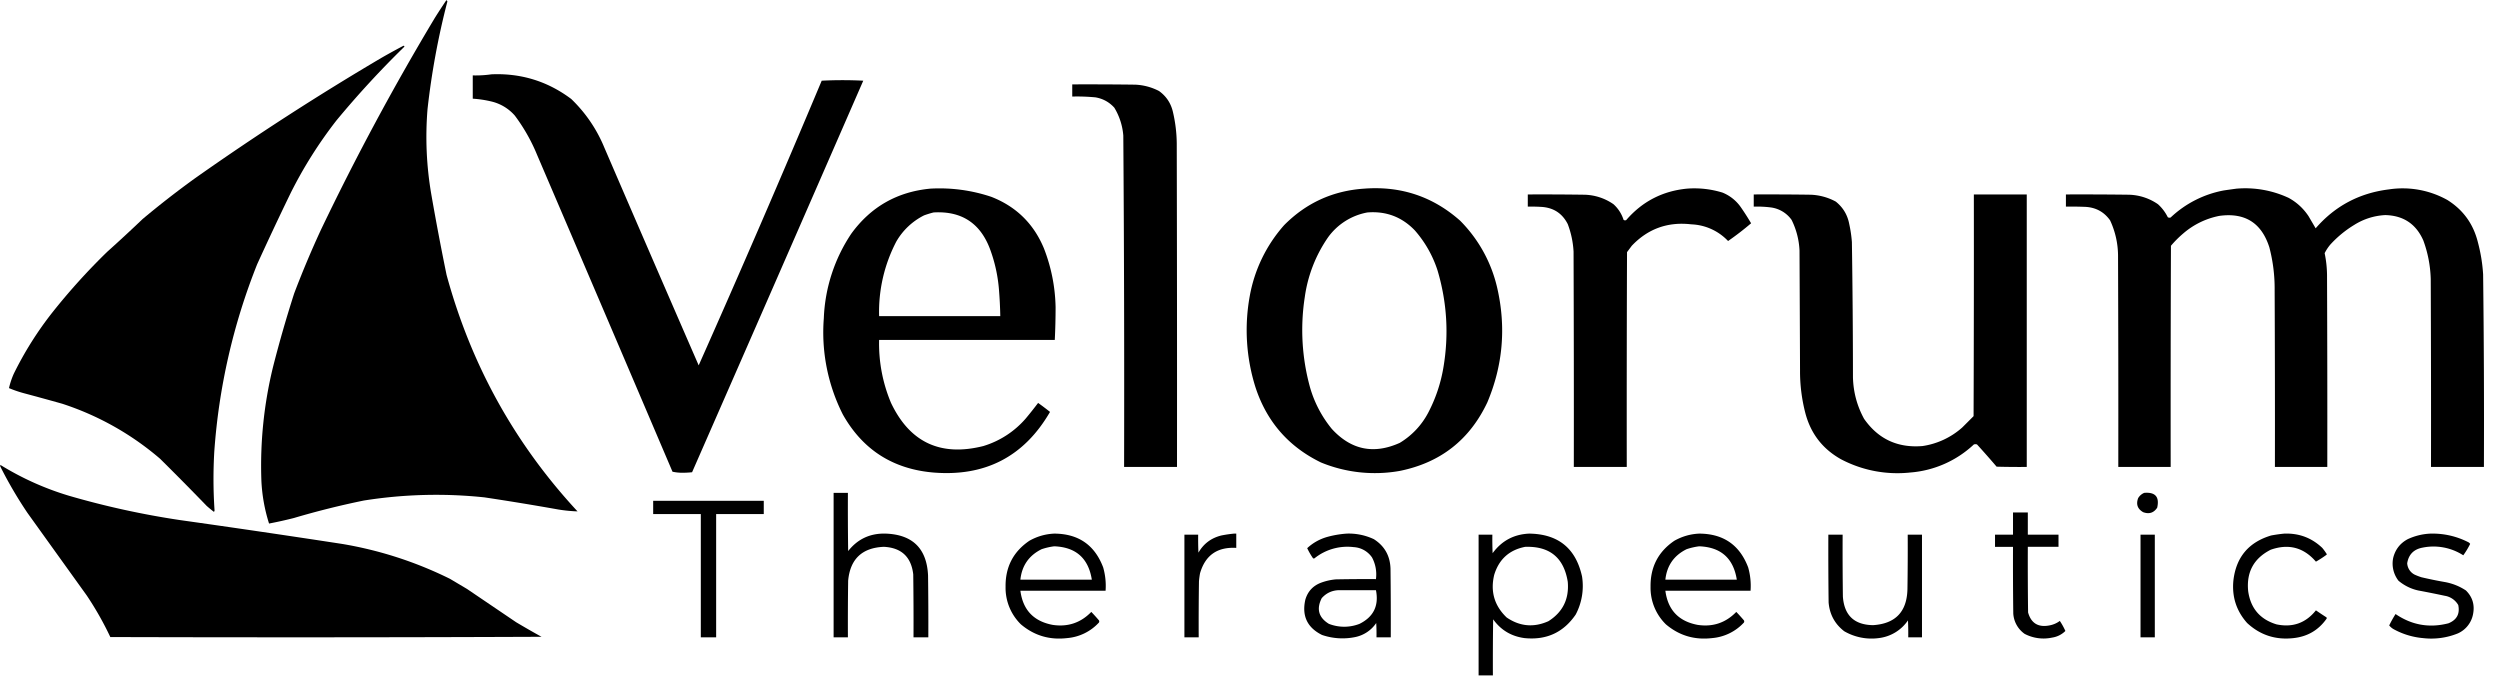
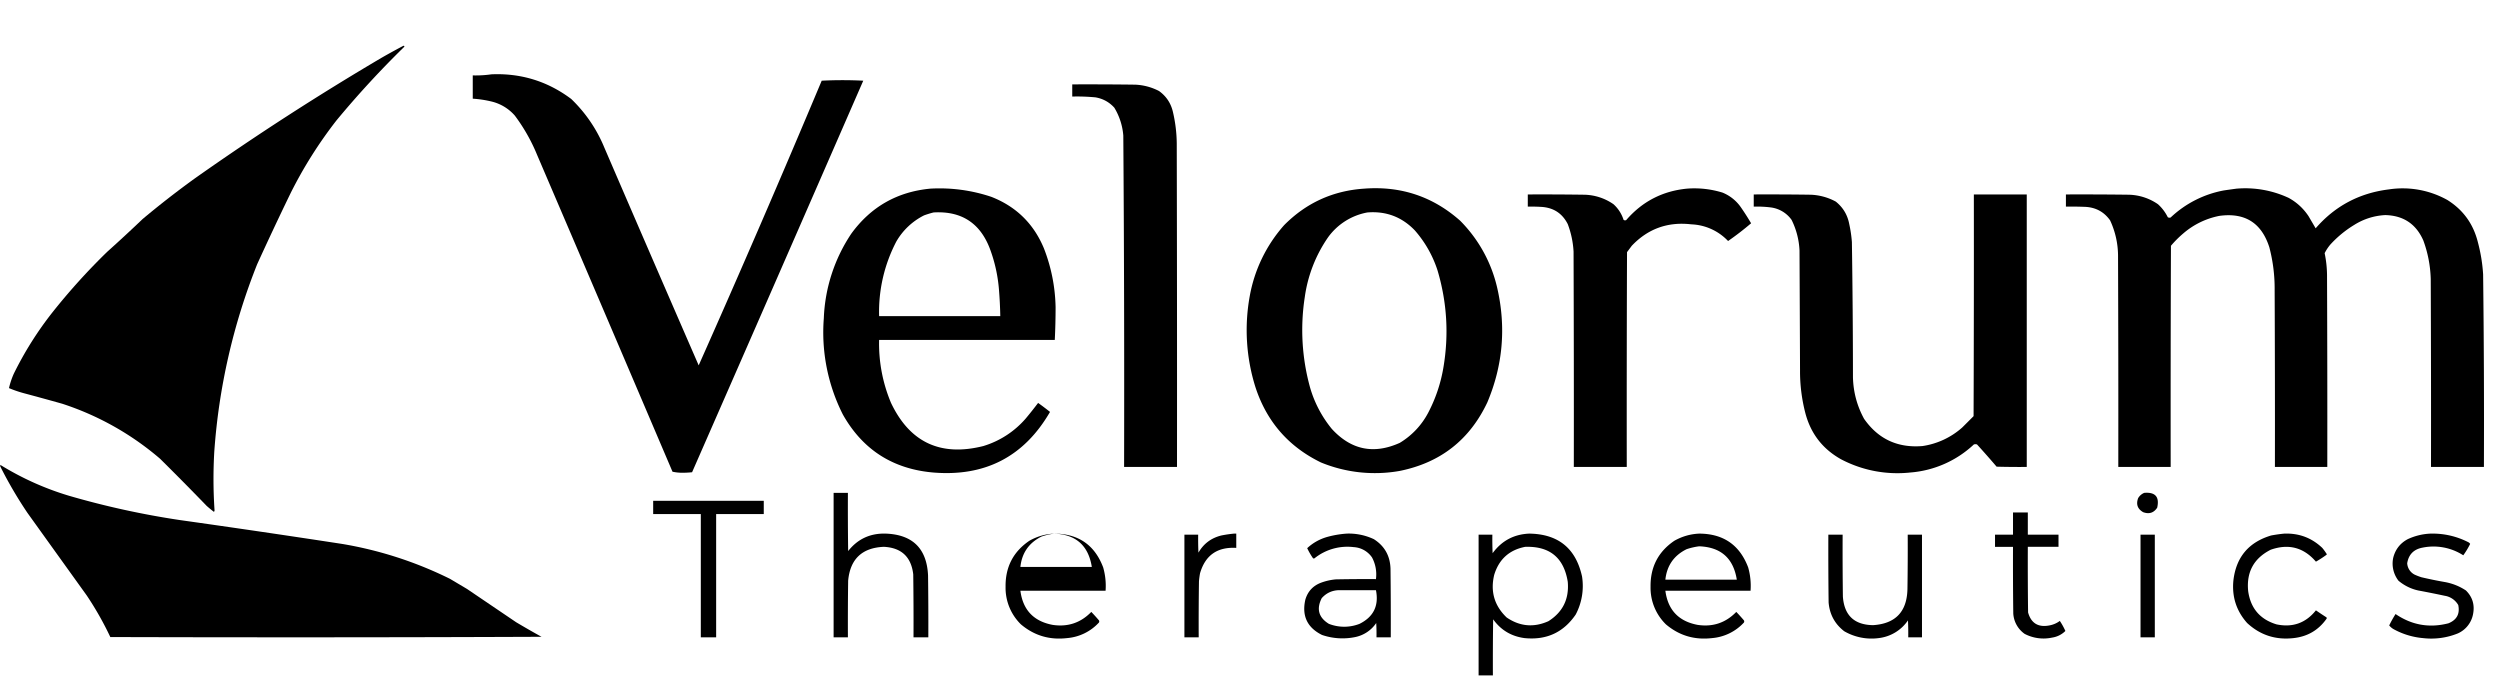
<svg xmlns="http://www.w3.org/2000/svg" width="100%" height="100%" preserveAspectRatio="xMidYMid meet" viewBox="0 0 148 40" fill="none">
  <g clip-path="url(#clip0_7527_26868)" fill="currentColor">
-     <path d="M26.421.016c.036.009.057.035.063.078a45.05 45.05 0 0 0-1.175 6.374c-.136 1.68-.063 3.35.22 5.012.278 1.602.581 3.2.908 4.793 1.45 5.323 4.034 9.99 7.753 14.001a8.824 8.824 0 0 1-1.128-.11c-1.459-.26-2.92-.5-4.385-.72a27.292 27.292 0 0 0-7.142.188c-1.393.286-2.771.63-4.135 1.034-.488.124-.978.234-1.472.328a9.879 9.879 0 0 1-.454-2.537 24.65 24.65 0 0 1 .689-6.734c.373-1.464.79-2.916 1.253-4.354.479-1.26 1-2.503 1.566-3.728A151.468 151.468 0 0 1 25.748 1.05c.219-.349.444-.694.673-1.033z" />
    <path d="M23.884 2.71c.048 0 .064.02.047.062a56.183 56.183 0 0 0-4.01 4.354 25.662 25.662 0 0 0-2.724 4.323 191.645 191.645 0 0 0-1.974 4.197 36.923 36.923 0 0 0-2.537 11.088 27.915 27.915 0 0 0 .016 3.493l-.008.018-.008.021-.016.04a7.174 7.174 0 0 1-.438-.36c-.91-.941-1.828-1.87-2.757-2.789A16.93 16.93 0 0 0 3.68 23.9c-.76-.214-1.523-.423-2.286-.627a6.984 6.984 0 0 1-.862-.297c.066-.289.16-.57.282-.846a20.39 20.39 0 0 1 2.287-3.634c1-1.26 2.08-2.456 3.242-3.586a91.857 91.857 0 0 0 2.099-1.942 54.384 54.384 0 0 1 3.1-2.412c3.585-2.529 7.27-4.91 11.058-7.142.426-.244.854-.479 1.284-.705zm5.2 1.69c1.756-.076 3.333.41 4.73 1.457a8.413 8.413 0 0 1 1.957 2.867c1.856 4.305 3.72 8.607 5.591 12.905a858.468 858.468 0 0 0 7.283-16.852 24.257 24.257 0 0 1 2.46 0c-3.37 7.73-6.748 15.456-10.134 23.18-.19.02-.384.03-.58.03-.2 0-.393-.021-.579-.062a10404.74 10404.74 0 0 0-8.019-18.763 10.543 10.543 0 0 0-1.315-2.318 2.643 2.643 0 0 0-1.363-.83 6.4 6.4 0 0 0-1.128-.172V4.464c.372.01.738-.012 1.097-.063zm34.393.596c1.242-.005 2.485 0 3.727.016.498.022.968.148 1.41.376.436.313.713.735.83 1.268.139.598.212 1.203.22 1.817.015 6.39.02 12.78.015 19.17h-3.132c.015-6.537 0-13.073-.047-19.609a3.74 3.74 0 0 0-.533-1.66c-.3-.33-.67-.533-1.112-.61a11.59 11.59 0 0 0-1.378-.048v-.72z" />
    <path fill-rule="evenodd" clip-rule="evenodd" d="M55.082 11.167a9.635 9.635 0 0 1 3.602.485c1.473.575 2.512 1.593 3.117 3.054.435 1.117.665 2.277.69 3.477 0 .648-.016 1.295-.048 1.942h-10.4a9.051 9.051 0 0 0 .706 3.728c1.112 2.338 2.934 3.19 5.465 2.553a5.376 5.376 0 0 0 2.522-1.645c.248-.297.488-.6.72-.908.24.171.475.349.705.532-1.536 2.648-3.844 3.844-6.922 3.587-2.388-.21-4.168-1.353-5.34-3.43a10.77 10.77 0 0 1-1.129-5.701 9.657 9.657 0 0 1 1.63-5.012c1.158-1.59 2.72-2.477 4.682-2.662zm.188 1.41c1.644-.095 2.756.625 3.336 2.16.29.78.467 1.583.533 2.412.042.522.069 1.044.078 1.567h-7.173a8.986 8.986 0 0 1 1.018-4.417 3.924 3.924 0 0 1 1.644-1.55 5.94 5.94 0 0 1 .564-.173zm25.497-1.41c2.168-.163 4.058.468 5.67 1.895a8.24 8.24 0 0 1 2.208 4.025c.521 2.31.323 4.555-.595 6.734-1.048 2.218-2.776 3.57-5.184 4.057a8.387 8.387 0 0 1-4.667-.501c-1.912-.931-3.202-2.409-3.869-4.433a11.248 11.248 0 0 1-.344-5.419 8.607 8.607 0 0 1 2.036-4.197c1.306-1.318 2.888-2.039 4.745-2.161zm.188 1.41c1.106-.087 2.04.268 2.804 1.064a6.725 6.725 0 0 1 1.347 2.38c.557 1.884.672 3.795.344 5.733a8.931 8.931 0 0 1-.908 2.694 4.552 4.552 0 0 1-1.676 1.77c-1.542.694-2.884.417-4.025-.83a6.863 6.863 0 0 1-1.284-2.444 12.759 12.759 0 0 1-.314-5.356 8.185 8.185 0 0 1 1.379-3.54 3.691 3.691 0 0 1 2.333-1.472z" />
    <path d="M99.875 11.167a5.65 5.65 0 0 1 2.098.235 2.43 2.43 0 0 1 1.081.861c.216.31.42.629.611.955-.435.372-.889.722-1.363 1.05a3.162 3.162 0 0 0-2.177-.987c-1.391-.162-2.566.26-3.524 1.269l-.281.376c-.016 4.239-.021 8.478-.016 12.717H93.17c.006-4.25 0-8.5-.015-12.749a5.4 5.4 0 0 0-.345-1.629c-.326-.641-.853-.98-1.582-1.018-.26-.015-.521-.02-.783-.015v-.72c1.107-.006 2.214 0 3.32.015a3.13 3.13 0 0 1 1.755.564 2.1 2.1 0 0 1 .595.924c.049.035.101.04.156.015.951-1.101 2.152-1.723 3.603-1.863zm32.545 0a6.087 6.087 0 0 1 3.069.548c.48.263.871.624 1.175 1.08l.423.721c1.139-1.316 2.58-2.084 4.323-2.302a5.436 5.436 0 0 1 3.476.626c.933.585 1.533 1.415 1.802 2.49.168.627.273 1.264.313 1.911.045 3.8.061 7.601.047 11.402h-3.133c.006-3.707 0-7.413-.015-11.12a7.166 7.166 0 0 0-.439-2.287c-.43-.977-1.182-1.478-2.255-1.503a3.793 3.793 0 0 0-1.833.58 6.413 6.413 0 0 0-1.425 1.174 2.632 2.632 0 0 0-.329.501c.089.423.136.851.141 1.285.016 3.79.021 7.58.016 11.37h-3.101c.005-3.488 0-6.975-.016-10.462a9.647 9.647 0 0 0-.313-2.537c-.461-1.45-1.447-2.071-2.96-1.864a4.627 4.627 0 0 0-2.13 1.034 6.18 6.18 0 0 0-.736.736c-.016 4.364-.021 8.729-.016 13.093h-3.101c.006-4.177 0-8.353-.015-12.53a4.998 4.998 0 0 0-.47-2.067c-.353-.497-.838-.764-1.457-.799a21.42 21.42 0 0 0-1.159-.015v-.72c1.232-.006 2.464 0 3.696.015a3.161 3.161 0 0 1 1.755.564c.242.22.435.475.579.767a.184.184 0 0 0 .172.016 6.255 6.255 0 0 1 3.133-1.598c.265-.04.526-.076.783-.11zm-28.599.344c1.118-.005 2.235 0 3.352.016a3.372 3.372 0 0 1 1.504.407c.429.342.695.785.798 1.331.078.352.13.707.157 1.065.04 2.673.061 5.346.063 8.02.024.868.243 1.683.657 2.442.837 1.199 1.991 1.737 3.462 1.614a4.538 4.538 0 0 0 2.349-1.097l.337-.336.336-.337c.016-4.375.021-8.75.016-13.125h3.132v16.132c-.595.005-1.19 0-1.785-.016a53.965 53.965 0 0 0-1.159-1.315.29.29 0 0 0-.188 0 6.199 6.199 0 0 1-3.759 1.66 7.153 7.153 0 0 1-4.103-.783c-1.092-.61-1.797-1.524-2.115-2.741a9.866 9.866 0 0 1-.313-2.537l-.015-3.54-.016-3.54a4.516 4.516 0 0 0-.47-1.816 1.788 1.788 0 0 0-1.237-.736 6.601 6.601 0 0 0-1.003-.047v-.72zM.016 27.518a16.97 16.97 0 0 0 4.072 1.832 49.776 49.776 0 0 0 6.578 1.44c3.198.45 6.393.92 9.585 1.41a22.903 22.903 0 0 1 6.39 2.068l.5.297.502.298 2.913 1.973c.496.295.997.583 1.503.862-8.509.036-17.019.041-25.528.015a18.932 18.932 0 0 0-1.394-2.459l-2.105-2.931-1.403-1.955a24.781 24.781 0 0 1-1.613-2.756v-.094zm126.922 1.66c.656-.056.912.237.768.877-.203.307-.479.396-.831.266-.331-.19-.431-.466-.297-.83a.744.744 0 0 1 .36-.313zm-77.588 0h.846c-.006 1.148 0 2.297.015 3.445.568-.72 1.314-1.064 2.24-1.033 1.585.065 2.415.89 2.49 2.474.016 1.222.021 2.443.016 3.665h-.877c.005-1.243 0-2.485-.016-3.727-.12-1.033-.699-1.576-1.738-1.63-1.29.054-1.996.722-2.115 2.005-.015 1.118-.02 2.235-.015 3.352h-.846v-8.551zm-10.681.47h6.546v.783h-2.819v7.298h-.908v-7.298h-2.82v-.783zm80.501.689h.877v1.315h1.817v.72h-1.817c-.005 1.295 0 2.59.016 3.885.18.641.603.897 1.268.767.225-.042.429-.13.611-.266.125.187.235.386.329.595a1.406 1.406 0 0 1-.783.392 2.41 2.41 0 0 1-1.629-.22 1.59 1.59 0 0 1-.673-1.206c-.016-1.315-.021-2.63-.016-3.946h-1.065v-.72h1.065v-1.316z" />
-     <path fill-rule="evenodd" clip-rule="evenodd" d="M62.412 31.59c1.43.007 2.397.675 2.897 2.004.128.453.175.912.141 1.379h-5.043c.148 1.134.785 1.808 1.91 2.02.897.135 1.66-.121 2.288-.768.156.162.307.33.454.502a.132.132 0 0 1 0 .125 2.884 2.884 0 0 1-1.895.924c-1.03.12-1.94-.15-2.726-.814a3.027 3.027 0 0 1-.908-2.224c-.015-1.17.455-2.078 1.41-2.725.46-.26.952-.401 1.472-.423zm0 .751c1.282.05 2.023.708 2.224 1.974h-4.229c.089-.83.507-1.43 1.253-1.801.25-.085.5-.142.752-.173z" />
+     <path fill-rule="evenodd" clip-rule="evenodd" d="M62.412 31.59c1.43.007 2.397.675 2.897 2.004.128.453.175.912.141 1.379h-5.043c.148 1.134.785 1.808 1.91 2.02.897.135 1.66-.121 2.288-.768.156.162.307.33.454.502a.132.132 0 0 1 0 .125 2.884 2.884 0 0 1-1.895.924c-1.03.12-1.94-.15-2.726-.814a3.027 3.027 0 0 1-.908-2.224c-.015-1.17.455-2.078 1.41-2.725.46-.26.952-.401 1.472-.423zc1.282.05 2.023.708 2.224 1.974h-4.229c.089-.83.507-1.43 1.253-1.801.25-.085.5-.142.752-.173z" />
    <path d="M73.062 31.59h.125v.845c-1.122-.064-1.837.437-2.145 1.504a5.383 5.383 0 0 0-.063.47 175.004 175.004 0 0 0-.016 3.32h-.846v-6.077h.815c-.005.355 0 .71.016 1.065.306-.532.76-.871 1.362-1.018.254-.05.504-.087.752-.11z" />
    <path fill-rule="evenodd" clip-rule="evenodd" d="M79.702 31.59a3.484 3.484 0 0 1 1.63.329c.63.4.96.98.986 1.738.016 1.357.02 2.715.016 4.072h-.846c.005-.282 0-.564-.016-.846a1.978 1.978 0 0 1-1.237.83 3.725 3.725 0 0 1-1.974-.125c-.871-.433-1.2-1.128-.986-2.083.145-.5.464-.84.955-1.018.274-.099.556-.161.846-.188a89.96 89.96 0 0 1 2.38-.016A2.122 2.122 0 0 0 81.223 33a1.41 1.41 0 0 0-1.081-.61 3.11 3.11 0 0 0-2.318.657.078.078 0 0 1-.094 0 4.192 4.192 0 0 1-.344-.595c.33-.307.716-.526 1.158-.658a5.85 5.85 0 0 1 1.16-.203zm-.5 3.351h2.255c.181.915-.142 1.578-.971 1.99a2.492 2.492 0 0 1-1.817 0c-.606-.373-.747-.88-.423-1.52.257-.288.575-.444.955-.47zM90.54 31.59c1.711.027 2.75.873 3.117 2.537a3.617 3.617 0 0 1-.376 2.255c-.724 1.059-1.731 1.523-3.023 1.394-.785-.103-1.407-.474-1.863-1.112-.016 1.107-.021 2.214-.016 3.32h-.846v-8.332h.815c-.006.366 0 .731.015 1.097.539-.737 1.264-1.123 2.177-1.16zm-.25.783c1.45-.048 2.29.64 2.521 2.067.09 1.016-.291 1.794-1.143 2.334-.867.388-1.691.315-2.475-.22-.726-.696-.971-1.536-.736-2.521.28-.922.891-1.476 1.833-1.66zm10.305-.783c1.431.007 2.397.675 2.898 2.004.127.453.174.912.14 1.379H98.59c.148 1.134.785 1.808 1.911 2.02.896.135 1.659-.121 2.287-.768.156.162.307.33.454.502a.132.132 0 0 1 0 .125 2.885 2.885 0 0 1-1.895.924c-1.031.12-1.94-.15-2.725-.814a3.027 3.027 0 0 1-.909-2.224c-.015-1.17.455-2.078 1.41-2.725.461-.26.952-.401 1.472-.423zm0 .751c1.282.05 2.023.708 2.224 1.974H98.59c.089-.83.507-1.43 1.253-1.801.249-.085.5-.142.752-.173z" />
    <path d="M135.239 31.59c.869-.03 1.615.252 2.239.845.092.11.175.225.251.345.021.02.021.042 0 .063a6.164 6.164 0 0 1-.626.407c-.727-.843-1.619-1.078-2.679-.705-1.002.509-1.446 1.328-1.331 2.459.145 1.011.703 1.663 1.676 1.958.951.201 1.729-.076 2.334-.83.2.14.404.275.61.407.034.027.04.058.016.094-.476.674-1.129 1.055-1.958 1.143-1.055.119-1.969-.179-2.74-.893-.635-.713-.906-1.548-.815-2.506.155-1.386.901-2.279 2.24-2.678a9.05 9.05 0 0 1 .783-.11zm8.676 0a4.628 4.628 0 0 1 2.224.516c.039.025.07.056.094.094a4.62 4.62 0 0 1-.407.674 3.252 3.252 0 0 0-2.412-.454c-.521.098-.823.406-.908.924a.808.808 0 0 0 .438.673c.133.061.268.113.408.157.456.107.915.201 1.378.282.453.081.871.248 1.253.5.388.385.529.85.423 1.395a1.563 1.563 0 0 1-.893 1.143 4.182 4.182 0 0 1-2.067.282 4.413 4.413 0 0 1-1.692-.501.926.926 0 0 1-.313-.25c.113-.232.238-.457.376-.674.96.656 2.004.84 3.132.548.494-.201.687-.561.58-1.08a1.121 1.121 0 0 0-.799-.549 62.376 62.376 0 0 0-1.566-.313 2.703 2.703 0 0 1-1.175-.58 1.66 1.66 0 0 1-.313-1.346c.123-.5.41-.87.861-1.112.441-.204.9-.314 1.378-.33zm-35.677.062h.846c-.006 1.222 0 2.444.015 3.665.079 1.112.674 1.676 1.786 1.692 1.326-.084 2.005-.794 2.036-2.13.016-1.076.021-2.151.016-3.227h.845v6.077h-.814c.005-.334 0-.668-.016-1.002a2.434 2.434 0 0 1-1.738 1.049 3.219 3.219 0 0 1-2.036-.407c-.558-.43-.865-1-.924-1.707a255.178 255.178 0 0 1-.016-4.01zm18.481 0h.846v6.077h-.846v-6.077z" />
  </g>
  <defs>
    <clipPath id="clip0_7527_26868">
      <path fill="currentColor" d="M0 0H147.063V40H0z" />
    </clipPath>
  </defs>
</svg>